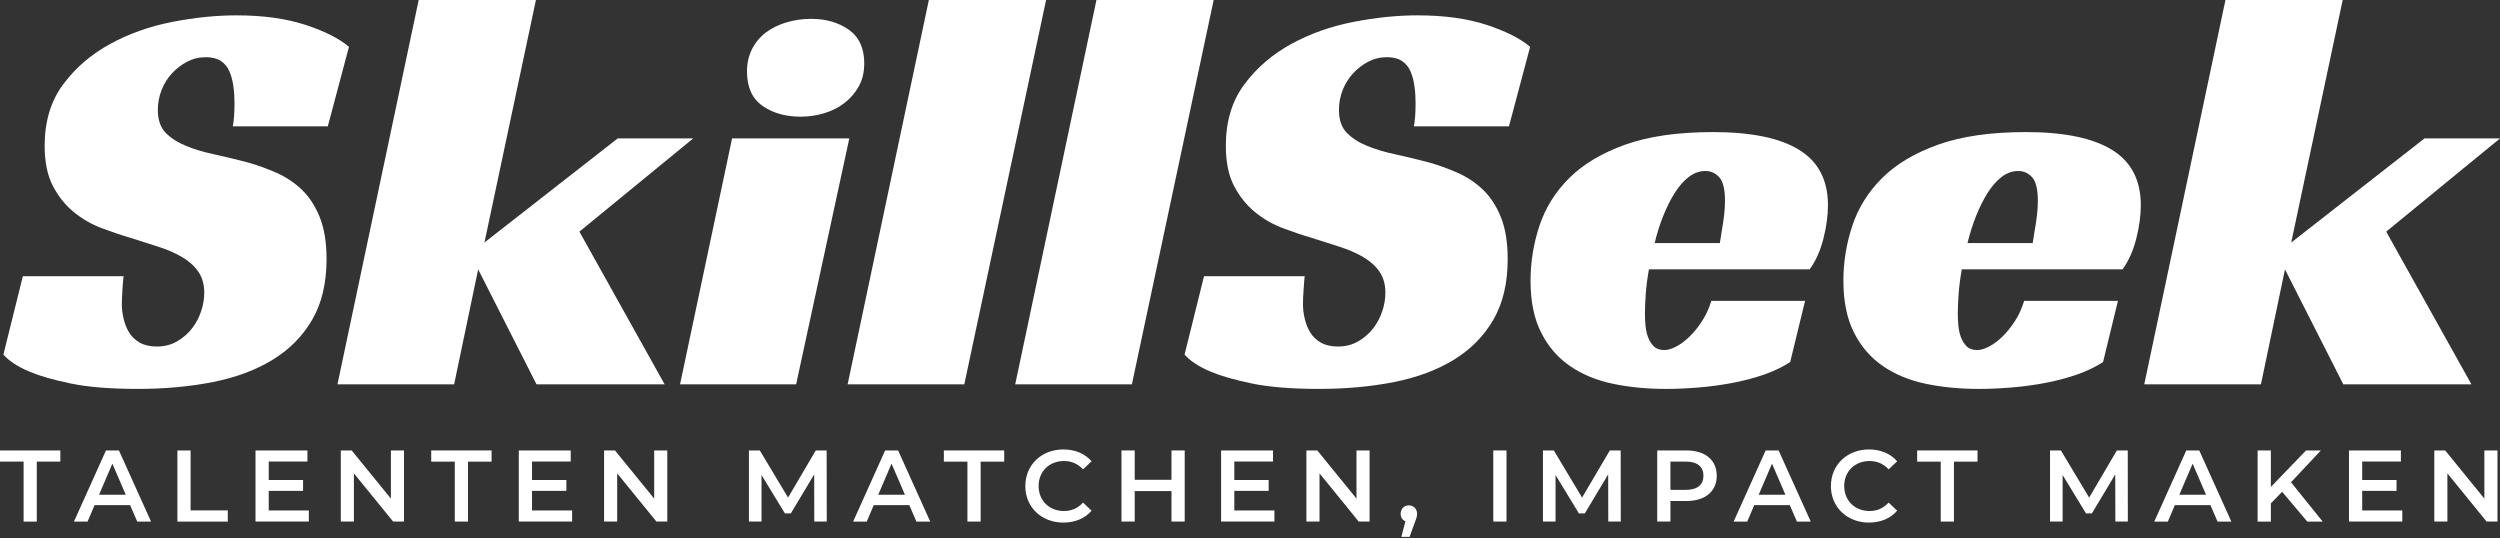
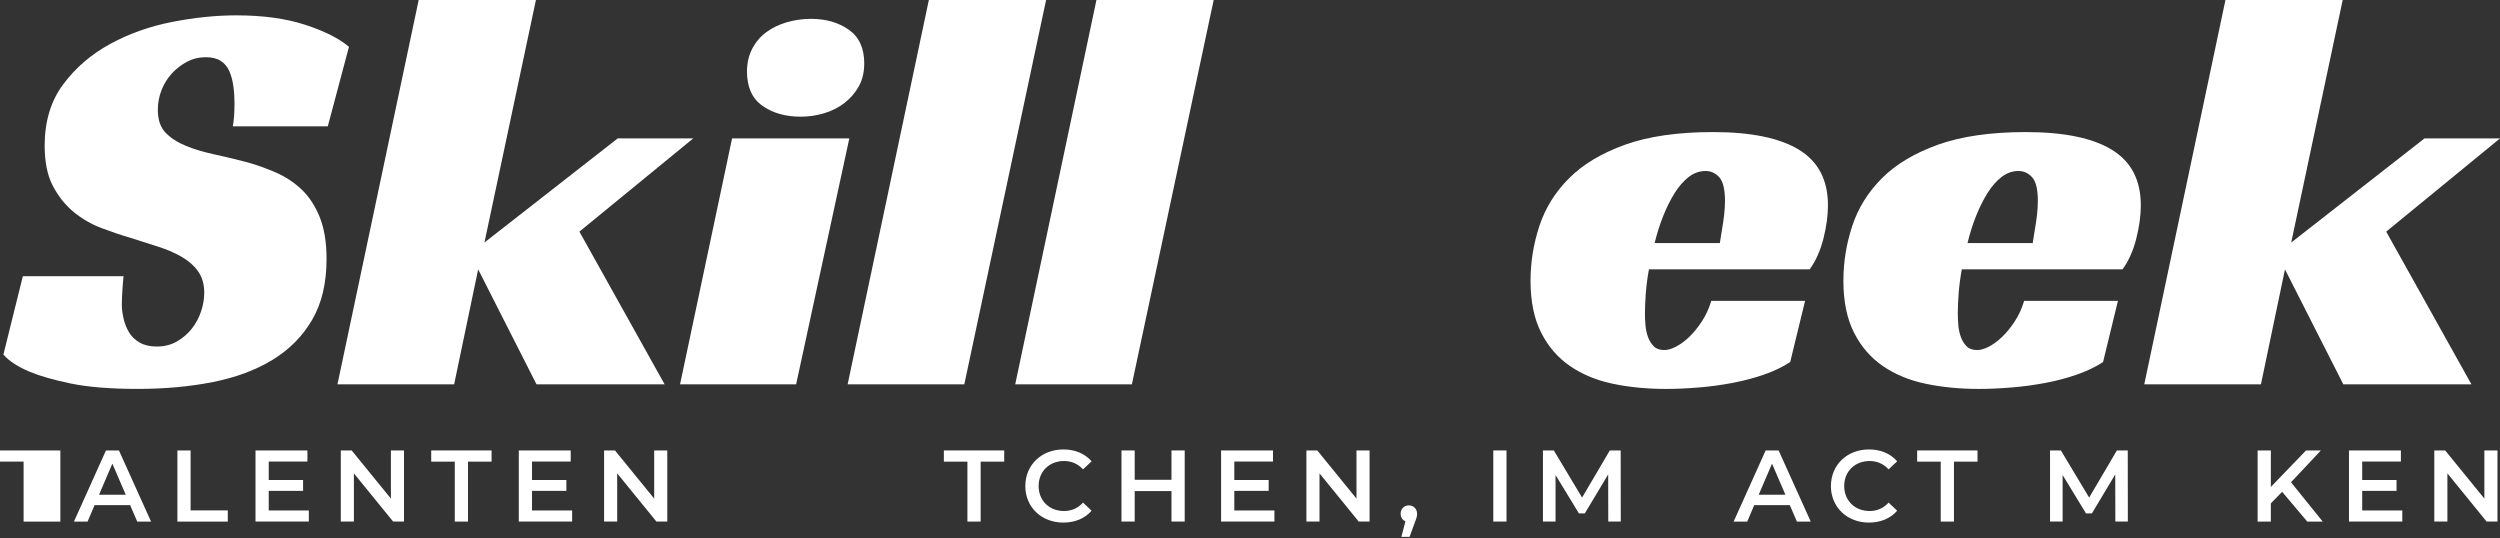
<svg xmlns="http://www.w3.org/2000/svg" id="Layer_1" viewBox="0 0 799.88 172.22">
  <rect x="0" y="0" width="799.88" height="172.22" fill="#333333" stroke="none" />
  <defs>
    <style>.cls-1{fill:#ffffff;}.cls-2{fill:#ffffff;}</style>
  </defs>
  <path class="cls-1" d="M74.48,40.44c.37-1.83,.55-4.33,.55-7.5,0-1.83-.12-3.63-.37-5.4-.25-1.77-.67-3.35-1.28-4.76-.61-1.4-1.53-2.5-2.75-3.29-1.22-.79-2.81-1.19-4.76-1.19-2.2,0-4.21,.49-6.04,1.46-1.83,.98-3.45,2.23-4.85,3.75-1.4,1.53-2.5,3.29-3.29,5.31-.79,2.01-1.19,4.12-1.19,6.31,0,3.17,.82,5.61,2.47,7.32,1.65,1.71,3.81,3.11,6.5,4.21,2.68,1.1,5.73,2.01,9.15,2.74,3.41,.73,6.95,1.59,10.61,2.56,3.05,.85,6.1,1.95,9.15,3.29,3.05,1.34,5.76,3.14,8.14,5.4,2.38,2.26,4.3,5.19,5.76,8.78,1.46,3.6,2.2,8.08,2.2,13.45,0,7.69-1.53,14.15-4.58,19.4-3.05,5.25-7.26,9.52-12.63,12.81-5.37,3.29-11.74,5.67-19.12,7.14-7.38,1.46-15.4,2.2-24.06,2.2s-15.95-.58-21.5-1.74c-5.55-1.16-9.91-2.41-13.08-3.75-3.78-1.58-6.59-3.41-8.42-5.49l6.22-25.07H39.53c-.12,1.1-.25,2.59-.37,4.48-.12,1.89-.18,3.38-.18,4.48,0,1.46,.18,2.99,.55,4.57,.37,1.59,.94,3.05,1.74,4.39,.79,1.34,1.92,2.44,3.39,3.29,1.46,.85,3.29,1.28,5.49,1.28,2.44,0,4.6-.55,6.5-1.65,1.89-1.1,3.48-2.47,4.76-4.12,1.28-1.65,2.26-3.48,2.93-5.49,.67-2.01,1.01-3.99,1.01-5.95,0-2.68-.64-4.94-1.92-6.77-1.28-1.83-3.02-3.39-5.22-4.67-2.2-1.28-4.73-2.38-7.59-3.29-2.87-.92-5.83-1.86-8.88-2.84-2.93-.85-6.01-1.89-9.24-3.11-3.23-1.22-6.19-2.93-8.88-5.12-2.69-2.2-4.91-4.97-6.68-8.33-1.77-3.35-2.65-7.65-2.65-12.9,0-7.81,1.98-14.37,5.95-19.67,3.96-5.31,8.97-9.61,15.01-12.9,6.04-3.29,12.66-5.64,19.85-7.05,7.2-1.4,14.03-2.1,20.5-2.1,8.54,0,15.89,1.01,22.05,3.02,6.16,2.01,10.83,4.36,14,7.05l-6.77,25.44h-30.38Z" />
  <path class="cls-1" d="M155,77.59l42.64-33.31h24.16l-36.42,29.83,27.27,48.86h-40.99l-18.67-36.78-7.69,36.78h-37.33L133.96,0h37.51l-16.47,77.59Z" />
  <path class="cls-1" d="M254.73,122.97h-37.15l16.65-78.69h37.51l-17.02,78.69Zm21.78-102.66c0,2.81-.58,5.25-1.74,7.32-1.16,2.08-2.68,3.84-4.57,5.31-1.89,1.46-4.06,2.56-6.5,3.29-2.44,.73-4.94,1.1-7.5,1.1-4.88,0-8.97-1.16-12.26-3.48-3.29-2.32-4.94-5.98-4.94-10.98,0-2.68,.55-5.09,1.65-7.23,1.1-2.13,2.59-3.9,4.48-5.31,1.89-1.4,4.09-2.47,6.59-3.2,2.5-.73,5.09-1.1,7.78-1.1,4.76,0,8.78,1.16,12.08,3.48,3.29,2.32,4.94,5.92,4.94,10.8Z" />
  <path class="cls-1" d="M308.53,122.97h-37.33L297.19,0h37.51l-26.17,122.97Z" />
  <path class="cls-1" d="M362.15,122.97h-37.33L350.81,0h37.51l-26.17,122.97Z" />
-   <path class="cls-1" d="M452.37,40.44c.37-1.83,.55-4.33,.55-7.5,0-1.83-.12-3.63-.37-5.4-.25-1.77-.67-3.35-1.28-4.76-.61-1.4-1.53-2.5-2.74-3.29-1.22-.79-2.81-1.19-4.76-1.19-2.2,0-4.21,.49-6.04,1.46-1.83,.98-3.45,2.23-4.85,3.75-1.4,1.53-2.5,3.29-3.29,5.31-.79,2.01-1.19,4.12-1.19,6.31,0,3.17,.82,5.61,2.47,7.32,1.65,1.71,3.81,3.11,6.5,4.21,2.68,1.1,5.73,2.01,9.15,2.74,3.41,.73,6.96,1.59,10.62,2.56,3.05,.85,6.1,1.95,9.15,3.29,3.05,1.34,5.77,3.14,8.14,5.4,2.38,2.26,4.3,5.19,5.76,8.78,1.46,3.6,2.2,8.08,2.2,13.45,0,7.69-1.53,14.15-4.57,19.4-3.05,5.25-7.26,9.52-12.63,12.81-5.37,3.29-11.74,5.67-19.12,7.14-7.38,1.46-15.4,2.2-24.06,2.2s-15.95-.58-21.5-1.74c-5.55-1.16-9.91-2.41-13.08-3.75-3.78-1.58-6.59-3.41-8.42-5.49l6.22-25.07h32.21c-.12,1.1-.25,2.59-.37,4.48-.12,1.89-.18,3.38-.18,4.48,0,1.46,.18,2.99,.55,4.57,.37,1.59,.94,3.05,1.74,4.39,.79,1.34,1.92,2.44,3.39,3.29,1.46,.85,3.29,1.28,5.49,1.28,2.44,0,4.6-.55,6.5-1.65,1.89-1.1,3.48-2.47,4.76-4.12,1.28-1.65,2.26-3.48,2.93-5.49,.67-2.01,1.01-3.99,1.01-5.95,0-2.68-.64-4.94-1.92-6.77s-3.02-3.39-5.21-4.67c-2.2-1.28-4.73-2.38-7.59-3.29-2.87-.92-5.83-1.86-8.88-2.84-2.93-.85-6.01-1.89-9.24-3.11-3.23-1.22-6.19-2.93-8.88-5.12-2.69-2.2-4.91-4.97-6.68-8.33-1.77-3.35-2.65-7.65-2.65-12.9,0-7.81,1.98-14.37,5.95-19.67,3.96-5.31,8.97-9.61,15-12.9s12.66-5.64,19.86-7.05c7.2-1.4,14.03-2.1,20.5-2.1,8.54,0,15.89,1.01,22.05,3.02,6.16,2.01,10.82,4.36,14,7.05l-6.77,25.44h-30.38Z" />
  <path class="cls-1" d="M527.58,86.19c-.49,2.68-.82,5.25-1.01,7.69-.18,2.44-.27,4.64-.27,6.59,0,1.1,.06,2.32,.18,3.66,.12,1.34,.39,2.59,.82,3.75,.43,1.16,1.04,2.14,1.83,2.93,.79,.79,1.92,1.19,3.39,1.19,1.1,0,2.35-.37,3.75-1.1,1.4-.73,2.81-1.77,4.21-3.11,1.4-1.34,2.75-2.99,4.03-4.94,1.28-1.95,2.29-4.15,3.02-6.59h30.01l-4.76,19.58c-2.44,1.59-5.25,2.93-8.42,4.03-3.17,1.1-6.53,1.98-10.06,2.65-3.54,.67-7.14,1.16-10.8,1.46-3.66,.3-7.14,.46-10.43,.46-6.1,0-11.77-.55-17.02-1.65-5.25-1.1-9.82-2.99-13.72-5.67-3.91-2.68-6.99-6.25-9.24-10.71-2.26-4.45-3.39-9.97-3.39-16.56,0-5.98,.94-11.83,2.84-17.57,1.89-5.73,5.06-10.83,9.52-15.28,4.45-4.45,10.43-8.02,17.93-10.71,7.5-2.68,16.86-4.03,28.09-4.03,12.2,0,21.38,1.89,27.54,5.67,6.16,3.78,9.24,9.7,9.24,17.75,0,3.29-.49,6.86-1.46,10.71-.98,3.84-2.44,7.11-4.39,9.79h-51.42Zm24.34-21.78c0-3.78-.61-6.34-1.83-7.69-1.22-1.34-2.68-2.01-4.39-2.01-1.95,0-3.75,.64-5.4,1.92-1.65,1.28-3.14,2.99-4.48,5.12-1.34,2.14-2.56,4.57-3.66,7.32-1.1,2.74-2.01,5.64-2.75,8.69h20.86c.24-1.46,.49-2.99,.73-4.58,.24-1.34,.46-2.8,.64-4.39,.18-1.58,.27-3.05,.27-4.39Z" />
  <path class="cls-1" d="M627.68,86.19c-.49,2.68-.82,5.25-1.01,7.69-.18,2.44-.27,4.64-.27,6.59,0,1.1,.06,2.32,.18,3.66,.12,1.34,.39,2.59,.82,3.75,.43,1.16,1.04,2.14,1.83,2.93,.79,.79,1.92,1.19,3.39,1.19,1.1,0,2.35-.37,3.75-1.1,1.4-.73,2.81-1.77,4.21-3.11,1.4-1.34,2.75-2.99,4.03-4.94,1.28-1.95,2.29-4.15,3.02-6.59h30.01l-4.76,19.58c-2.44,1.59-5.25,2.93-8.42,4.03-3.17,1.1-6.53,1.98-10.06,2.65-3.54,.67-7.14,1.16-10.8,1.46-3.66,.3-7.14,.46-10.43,.46-6.1,0-11.77-.55-17.02-1.65-5.25-1.1-9.82-2.99-13.72-5.67-3.91-2.68-6.99-6.25-9.24-10.71-2.26-4.45-3.39-9.97-3.39-16.56,0-5.98,.94-11.83,2.84-17.57,1.89-5.73,5.06-10.83,9.52-15.28,4.45-4.45,10.43-8.02,17.93-10.71,7.5-2.68,16.86-4.03,28.09-4.03,12.2,0,21.38,1.89,27.54,5.67,6.16,3.78,9.24,9.7,9.24,17.75,0,3.29-.49,6.86-1.46,10.71-.98,3.84-2.44,7.11-4.39,9.79h-51.42Zm24.34-21.78c0-3.78-.61-6.34-1.83-7.69-1.22-1.34-2.68-2.01-4.39-2.01-1.95,0-3.75,.64-5.4,1.92-1.65,1.28-3.14,2.99-4.48,5.12-1.34,2.14-2.56,4.57-3.66,7.32-1.1,2.74-2.01,5.64-2.75,8.69h20.86c.24-1.46,.49-2.99,.73-4.58,.24-1.34,.46-2.8,.64-4.39,.18-1.58,.27-3.05,.27-4.39Z" />
  <path class="cls-1" d="M733.09,77.59l42.64-33.31h24.16l-36.42,29.83,27.27,48.86h-40.99l-18.67-36.78-7.69,36.78h-37.33L712.04,0h37.51l-16.47,77.59Z" />
  <g>
-     <path class="cls-2" d="M7.55,147.7H0v-3.58H19.31v3.58h-7.54v19.18H7.55v-19.18Z" />
+     <path class="cls-2" d="M7.55,147.7H0v-3.58H19.31v3.58v19.18H7.55v-19.18Z" />
    <path class="cls-2" d="M41.64,161.61h-11.38l-2.24,5.27h-4.36l10.24-22.75h4.16l10.27,22.75h-4.42l-2.28-5.27Zm-1.4-3.31l-4.29-9.95-4.26,9.95h8.55Z" />
    <path class="cls-2" d="M56.75,144.12h4.23v19.18h11.9v3.58h-16.12v-22.75Z" />
    <path class="cls-2" d="M98.81,163.33v3.54h-17.06v-22.75h16.61v3.54h-12.38v5.92h10.99v3.48h-10.99v6.27h12.84Z" />
    <path class="cls-2" d="M129.26,144.12v22.75h-3.48l-12.55-15.41v15.41h-4.19v-22.75h3.48l12.55,15.41v-15.41h4.19Z" />
    <path class="cls-2" d="M145.51,147.7h-7.54v-3.58h19.31v3.58h-7.54v19.18h-4.23v-19.18Z" />
    <path class="cls-2" d="M183.05,163.33v3.54h-17.06v-22.75h16.61v3.54h-12.38v5.92h10.99v3.48h-10.99v6.27h12.84Z" />
    <path class="cls-2" d="M213.5,144.12v22.75h-3.48l-12.55-15.41v15.41h-4.19v-22.75h3.48l12.55,15.41v-15.41h4.19Z" />
-     <path class="cls-2" d="M260.53,166.87l-.03-15.08-7.48,12.48h-1.89l-7.48-12.29v14.89h-4.03v-22.75h3.48l9.04,15.08,8.87-15.08h3.48l.03,22.75h-4Z" />
-     <path class="cls-2" d="M290.94,161.61h-11.38l-2.24,5.27h-4.36l10.24-22.75h4.16l10.27,22.75h-4.42l-2.28-5.27Zm-1.4-3.31l-4.29-9.95-4.26,9.95h8.55Z" />
    <path class="cls-2" d="M309.53,147.7h-7.54v-3.58h19.31v3.58h-7.54v19.18h-4.23v-19.18Z" />
    <path class="cls-2" d="M328.06,155.5c0-6.79,5.2-11.7,12.19-11.7,3.71,0,6.89,1.33,9,3.8l-2.73,2.57c-1.66-1.79-3.71-2.67-6.08-2.67-4.71,0-8.13,3.32-8.13,8s3.41,8,8.13,8c2.37,0,4.42-.88,6.08-2.7l2.73,2.6c-2.11,2.47-5.3,3.8-9.04,3.8-6.96,0-12.16-4.91-12.16-11.7Z" />
    <path class="cls-2" d="M379.05,144.12v22.75h-4.23v-9.75h-11.77v9.75h-4.23v-22.75h4.23v9.39h11.77v-9.39h4.23Z" />
    <path class="cls-2" d="M407.75,163.33v3.54h-17.06v-22.75h16.61v3.54h-12.38v5.92h10.99v3.48h-10.99v6.27h12.84Z" />
    <path class="cls-2" d="M438.2,144.12v22.75h-3.48l-12.54-15.41v15.41h-4.19v-22.75h3.48l12.54,15.41v-15.41h4.19Z" />
    <path class="cls-2" d="M453.41,164.4c0,.71-.16,1.3-.75,2.79l-1.66,4.58h-2.63l1.3-4.97c-.91-.39-1.53-1.23-1.53-2.4,0-1.62,1.14-2.7,2.63-2.7s2.63,1.11,2.63,2.7Z" />
    <path class="cls-2" d="M477.78,144.12h4.23v22.75h-4.23v-22.75Z" />
    <path class="cls-2" d="M514.57,166.87l-.03-15.08-7.48,12.48h-1.88l-7.48-12.29v14.89h-4.03v-22.75h3.48l9.04,15.08,8.87-15.08h3.48l.03,22.75h-4Z" />
-     <path class="cls-2" d="M549.28,152.21c0,5-3.71,8.09-9.69,8.09h-5.13v6.57h-4.23v-22.75h9.36c5.98,0,9.69,3.06,9.69,8.09Zm-4.26,0c0-2.86-1.92-4.52-5.62-4.52h-4.94v9.04h4.94c3.71,0,5.62-1.66,5.62-4.52Z" />
    <path class="cls-2" d="M572.65,161.61h-11.38l-2.24,5.27h-4.35l10.24-22.75h4.16l10.27,22.75h-4.42l-2.28-5.27Zm-1.4-3.31l-4.29-9.95-4.26,9.95h8.55Z" />
    <path class="cls-2" d="M585.81,155.5c0-6.79,5.2-11.7,12.19-11.7,3.71,0,6.89,1.33,9,3.8l-2.73,2.57c-1.66-1.79-3.71-2.67-6.08-2.67-4.71,0-8.13,3.32-8.13,8s3.41,8,8.13,8c2.37,0,4.42-.88,6.08-2.7l2.73,2.6c-2.11,2.47-5.3,3.8-9.04,3.8-6.96,0-12.16-4.91-12.16-11.7Z" />
    <path class="cls-2" d="M620.94,147.7h-7.54v-3.58h19.31v3.58h-7.54v19.18h-4.23v-19.18Z" />
    <path class="cls-2" d="M676.81,166.87l-.03-15.08-7.48,12.48h-1.88l-7.48-12.29v14.89h-4.03v-22.75h3.48l9.04,15.08,8.87-15.08h3.48l.03,22.75h-4Z" />
-     <path class="cls-2" d="M707.23,161.61h-11.38l-2.24,5.27h-4.35l10.24-22.75h4.16l10.27,22.75h-4.42l-2.28-5.27Zm-1.4-3.31l-4.29-9.95-4.26,9.95h8.55Z" />
    <path class="cls-2" d="M730.17,157.35l-3.61,3.71v5.82h-4.23v-22.75h4.23v11.67l11.25-11.67h4.75l-9.55,10.17,10.14,12.58h-4.94l-8.03-9.52Z" />
    <path class="cls-2" d="M768.62,163.33v3.54h-17.06v-22.75h16.61v3.54h-12.38v5.92h10.99v3.48h-10.99v6.27h12.84Z" />
    <path class="cls-2" d="M799.07,144.12v22.75h-3.48l-12.54-15.41v15.41h-4.19v-22.75h3.48l12.54,15.41v-15.41h4.19Z" />
  </g>
</svg>